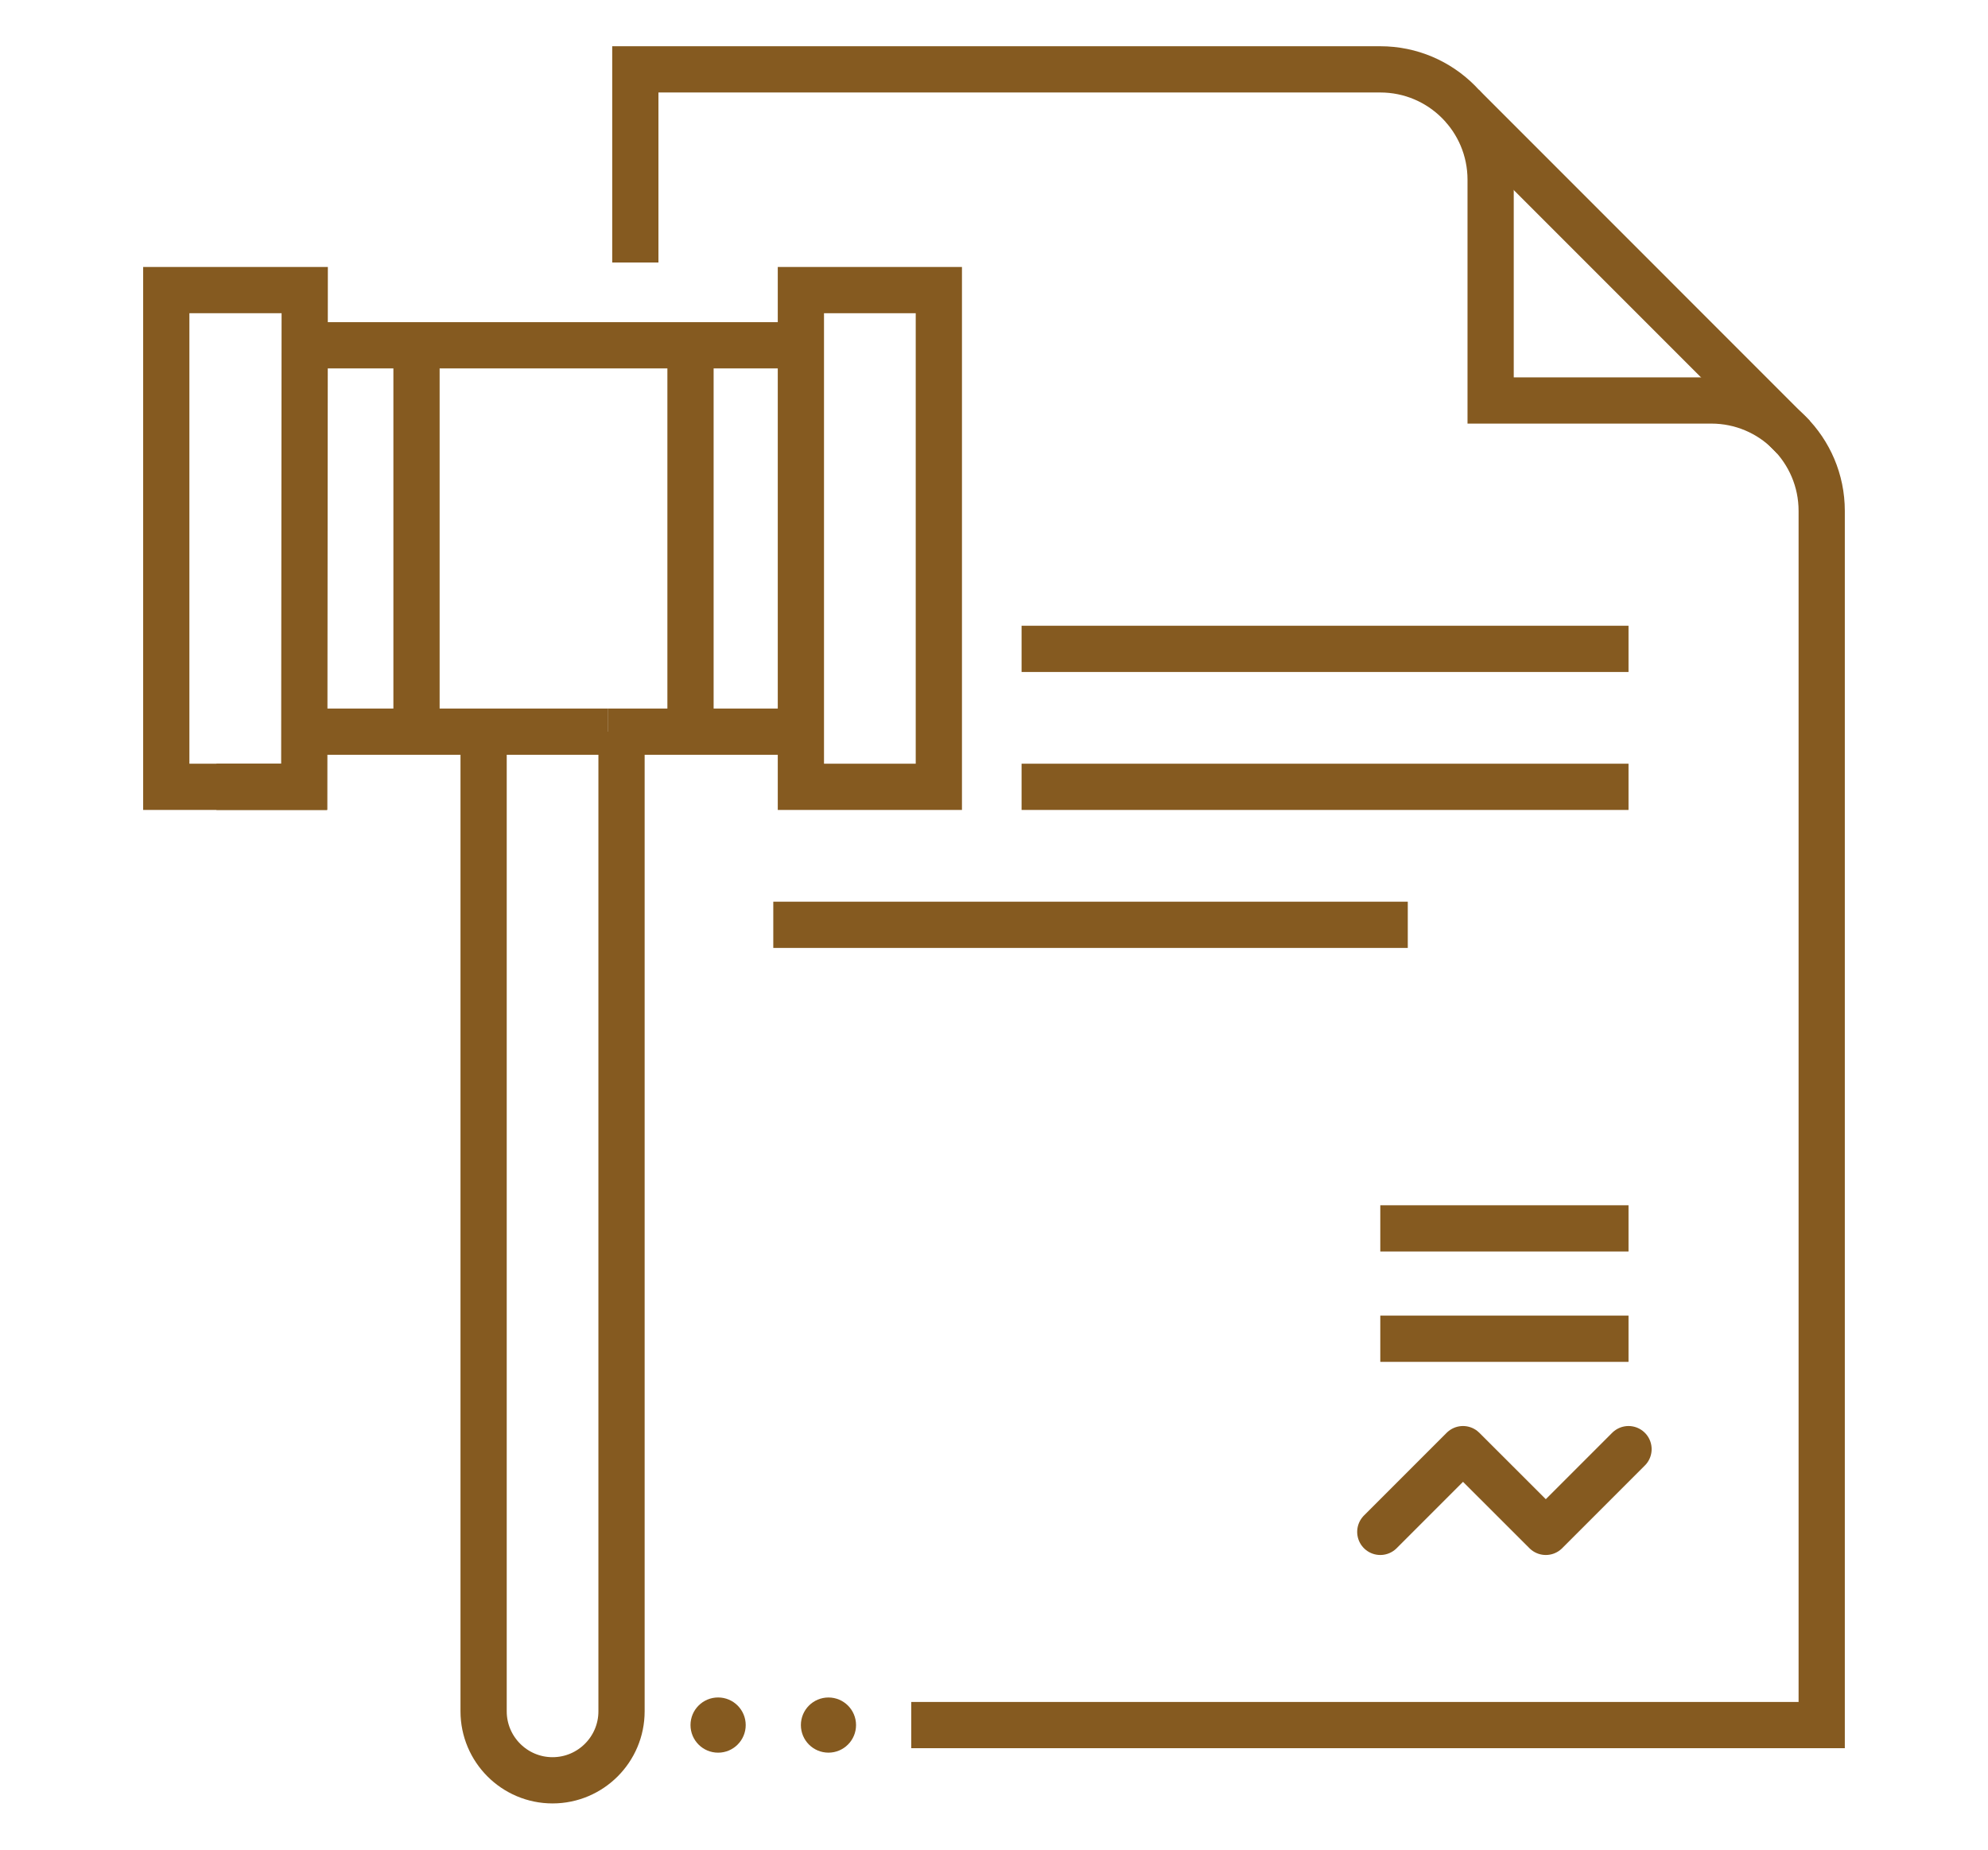
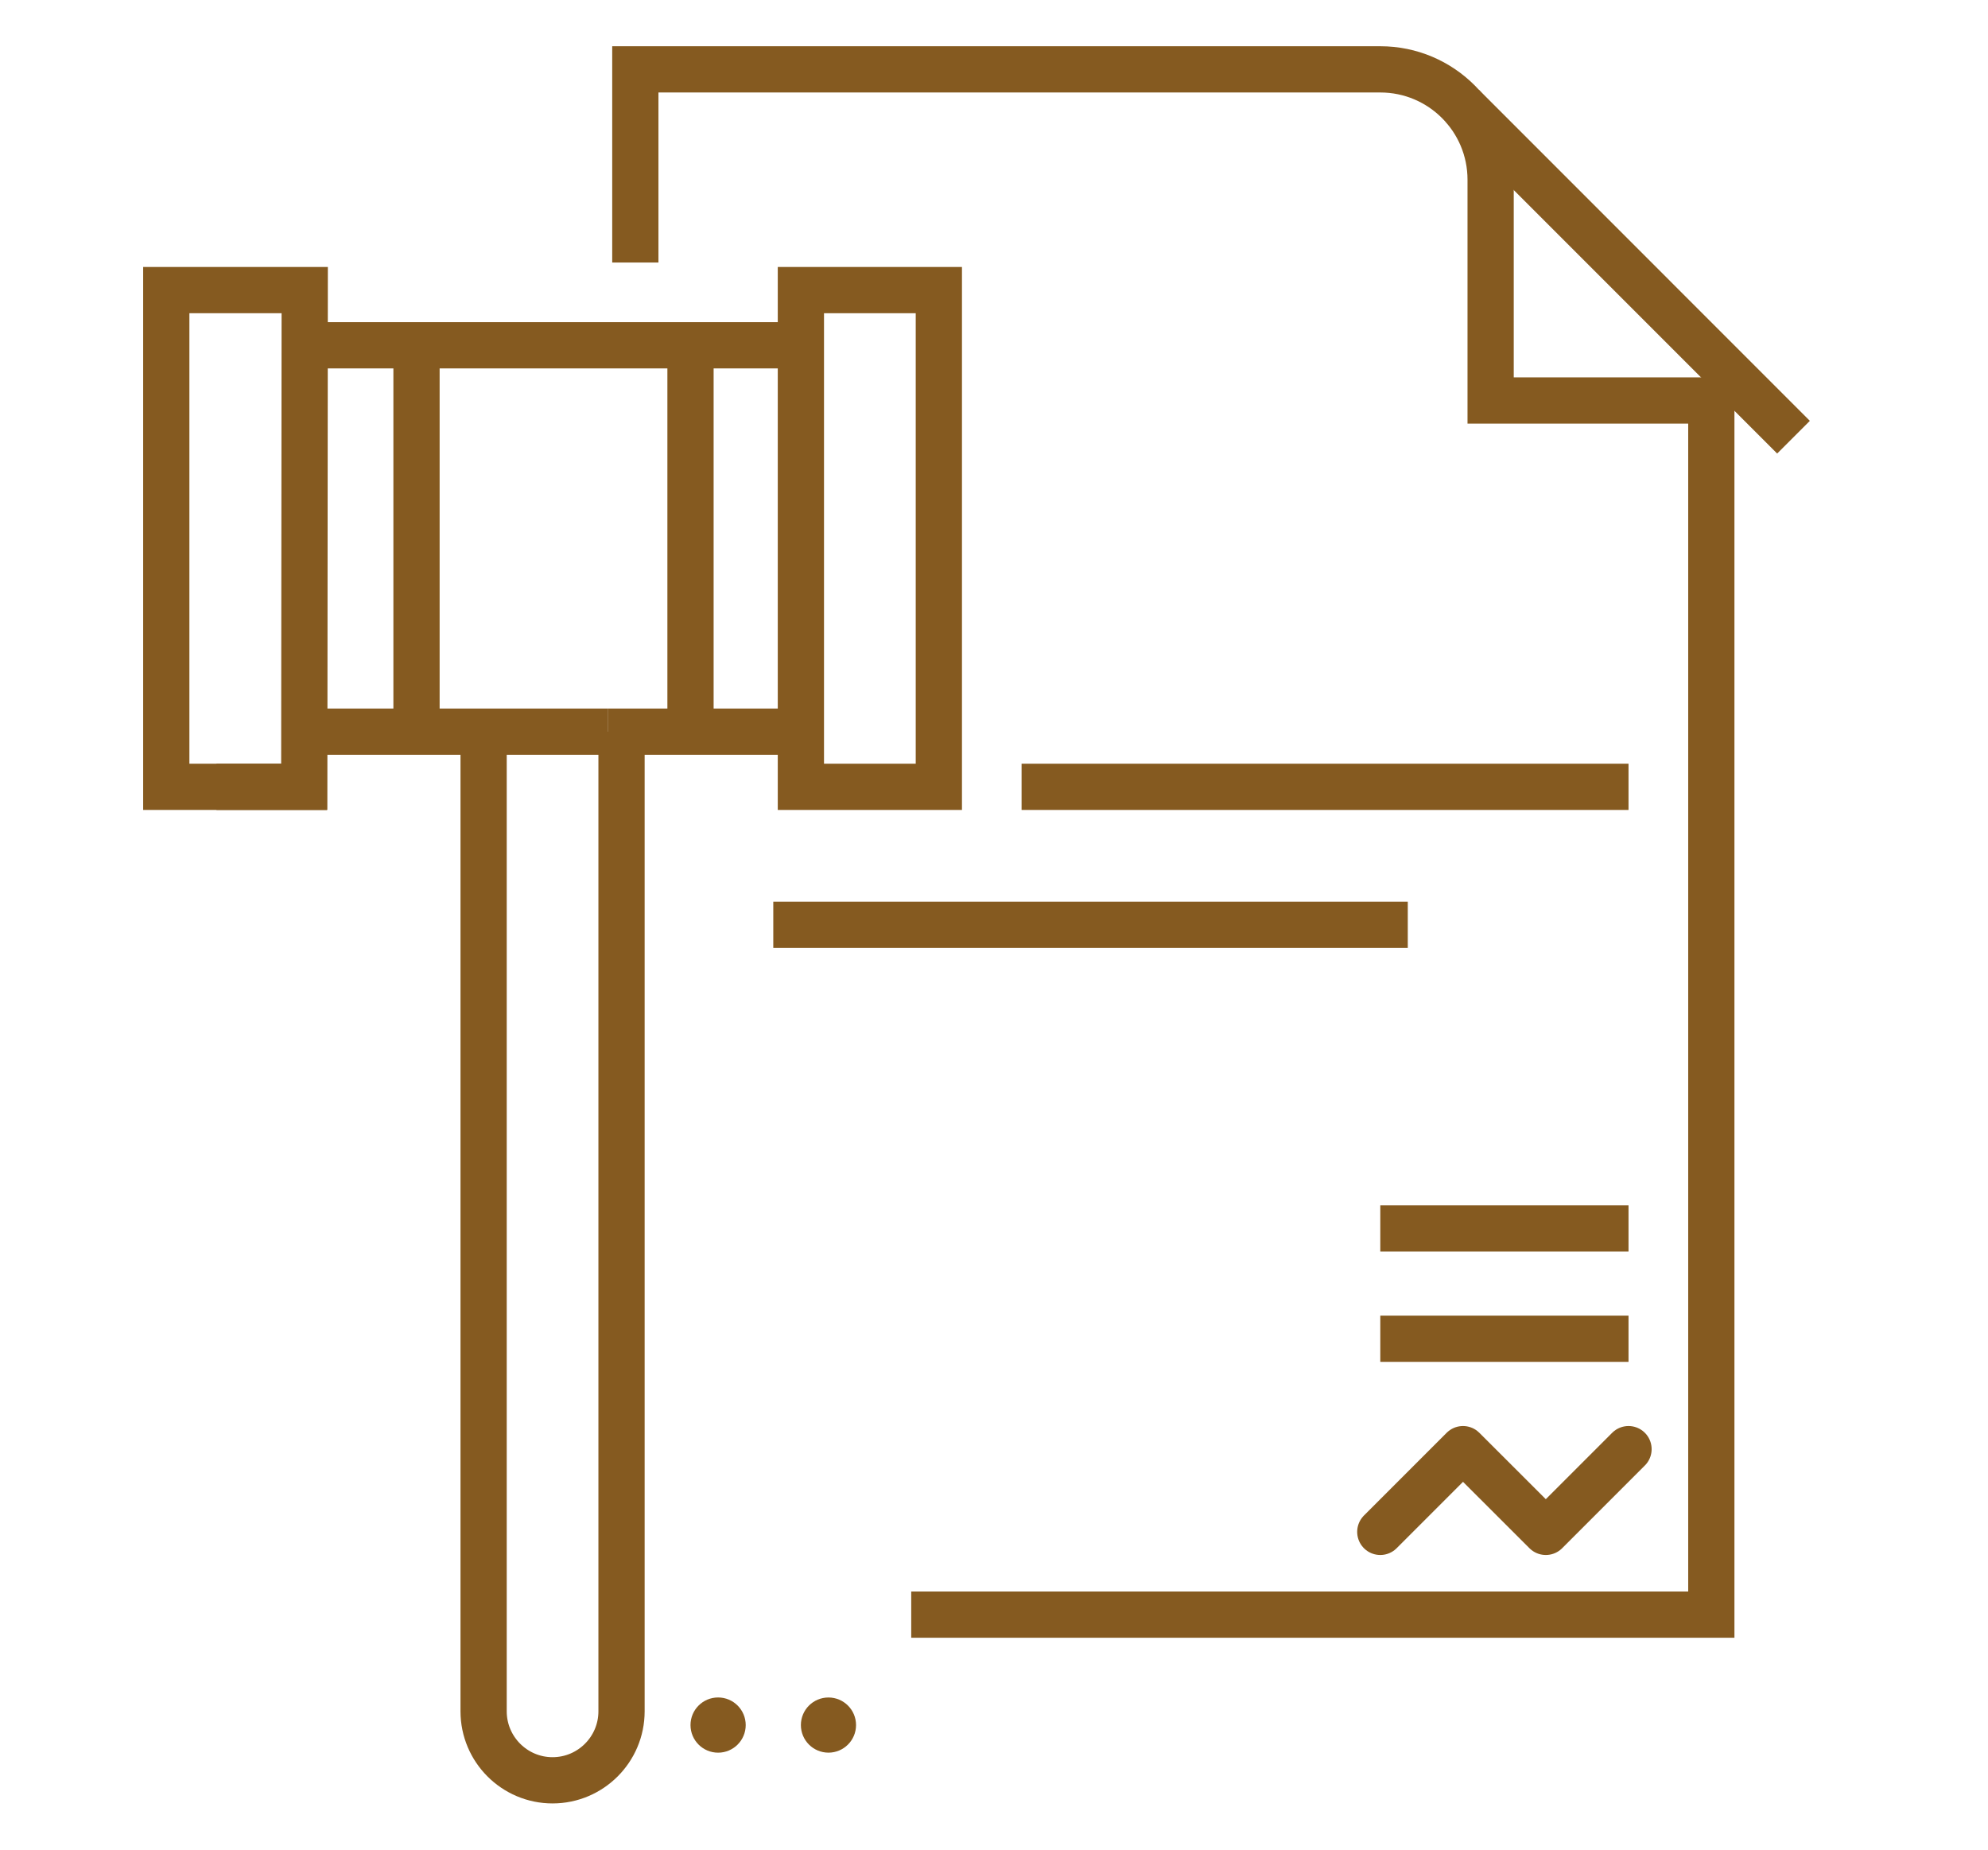
<svg xmlns="http://www.w3.org/2000/svg" version="1.1" id="Calque_1" x="0px" y="0px" width="86px" height="80px" viewBox="0 0 86 80" enable-background="new 0 0 86 80" xml:space="preserve">
  <g>
    <line fill="none" stroke="#855A20" stroke-width="2" stroke-miterlimit="10" x1="63.266" y1="4.587" x2="77.586" y2="18.909" />
    <polyline fill="none" stroke="#855A20" stroke-width="2" stroke-linecap="round" stroke-linejoin="round" stroke-miterlimit="10" points="   59.711,66.255 63.289,62.677 66.871,66.255 70.449,62.677  " />
    <line fill="none" stroke="#855A20" stroke-width="2" stroke-miterlimit="10" x1="59.711" y1="57.902" x2="70.449" y2="57.902" />
    <line fill="none" stroke="#855A20" stroke-width="2" stroke-miterlimit="10" x1="59.711" y1="53.129" x2="70.449" y2="53.129" />
-     <line fill="none" stroke="#855A20" stroke-width="2" stroke-miterlimit="10" x1="44.193" y1="28.064" x2="70.449" y2="28.064" />
    <line fill="none" stroke="#855A20" stroke-width="2" stroke-miterlimit="10" x1="44.193" y1="34.031" x2="70.449" y2="34.031" />
    <line fill="none" stroke="#855A20" stroke-width="2" stroke-miterlimit="10" x1="33.452" y1="39.999" x2="60.9" y2="39.999" />
-     <path fill="none" stroke="#855A20" stroke-width="2" stroke-miterlimit="10" d="M27.484,11.354V3h32.227   c2.635,0,4.773,2.137,4.773,4.773v9.548h9.547c2.635,0,4.775,2.139,4.775,4.776v52.514H39.419" />
+     <path fill="none" stroke="#855A20" stroke-width="2" stroke-miterlimit="10" d="M27.484,11.354V3h32.227   c2.635,0,4.773,2.137,4.773,4.773v9.548h9.547v52.514H39.419" />
    <g>
      <g>
        <rect x="34.646" y="12.547" fill="none" stroke="#855A20" stroke-width="2" stroke-miterlimit="10" width="5.968" height="21.484" />
        <polygon fill="none" stroke="#855A20" stroke-width="2" stroke-miterlimit="10" points="13.182,12.547 13.162,34.031      7.193,34.031 7.193,12.547    " />
        <line fill="none" stroke="#855A20" stroke-width="2" stroke-miterlimit="10" x1="18.018" y1="31.645" x2="18.018" y2="14.934" />
        <line fill="none" stroke="#855A20" stroke-width="2" stroke-miterlimit="10" x1="29.871" y1="31.645" x2="29.871" y2="14.934" />
        <path fill="none" stroke="#855A20" stroke-width="2" stroke-miterlimit="10" d="M26.887,31.645v42.371     c0,1.645-1.336,2.984-2.984,2.984c-1.646,0-2.982-1.34-2.982-2.984V31.645" />
        <line fill="none" stroke="#855A20" stroke-width="2" stroke-miterlimit="10" x1="13.162" y1="31.645" x2="26.289" y2="31.645" />
        <line fill="none" stroke="#855A20" stroke-width="2" stroke-miterlimit="10" x1="26.289" y1="31.645" x2="34.646" y2="31.645" />
        <line fill="none" stroke="#855A20" stroke-width="2" stroke-miterlimit="10" x1="13.162" y1="14.934" x2="34.646" y2="14.934" />
        <g>
          <line fill="none" stroke="#855A20" stroke-width="2" stroke-miterlimit="10" x1="14.137" y1="34.031" x2="9.363" y2="34.031" />
        </g>
      </g>
      <circle fill="#855A20" cx="35.839" cy="74.611" r="1.193" />
      <circle fill="#855A20" cx="31.065" cy="74.611" r="1.194" />
    </g>
  </g>
</svg>